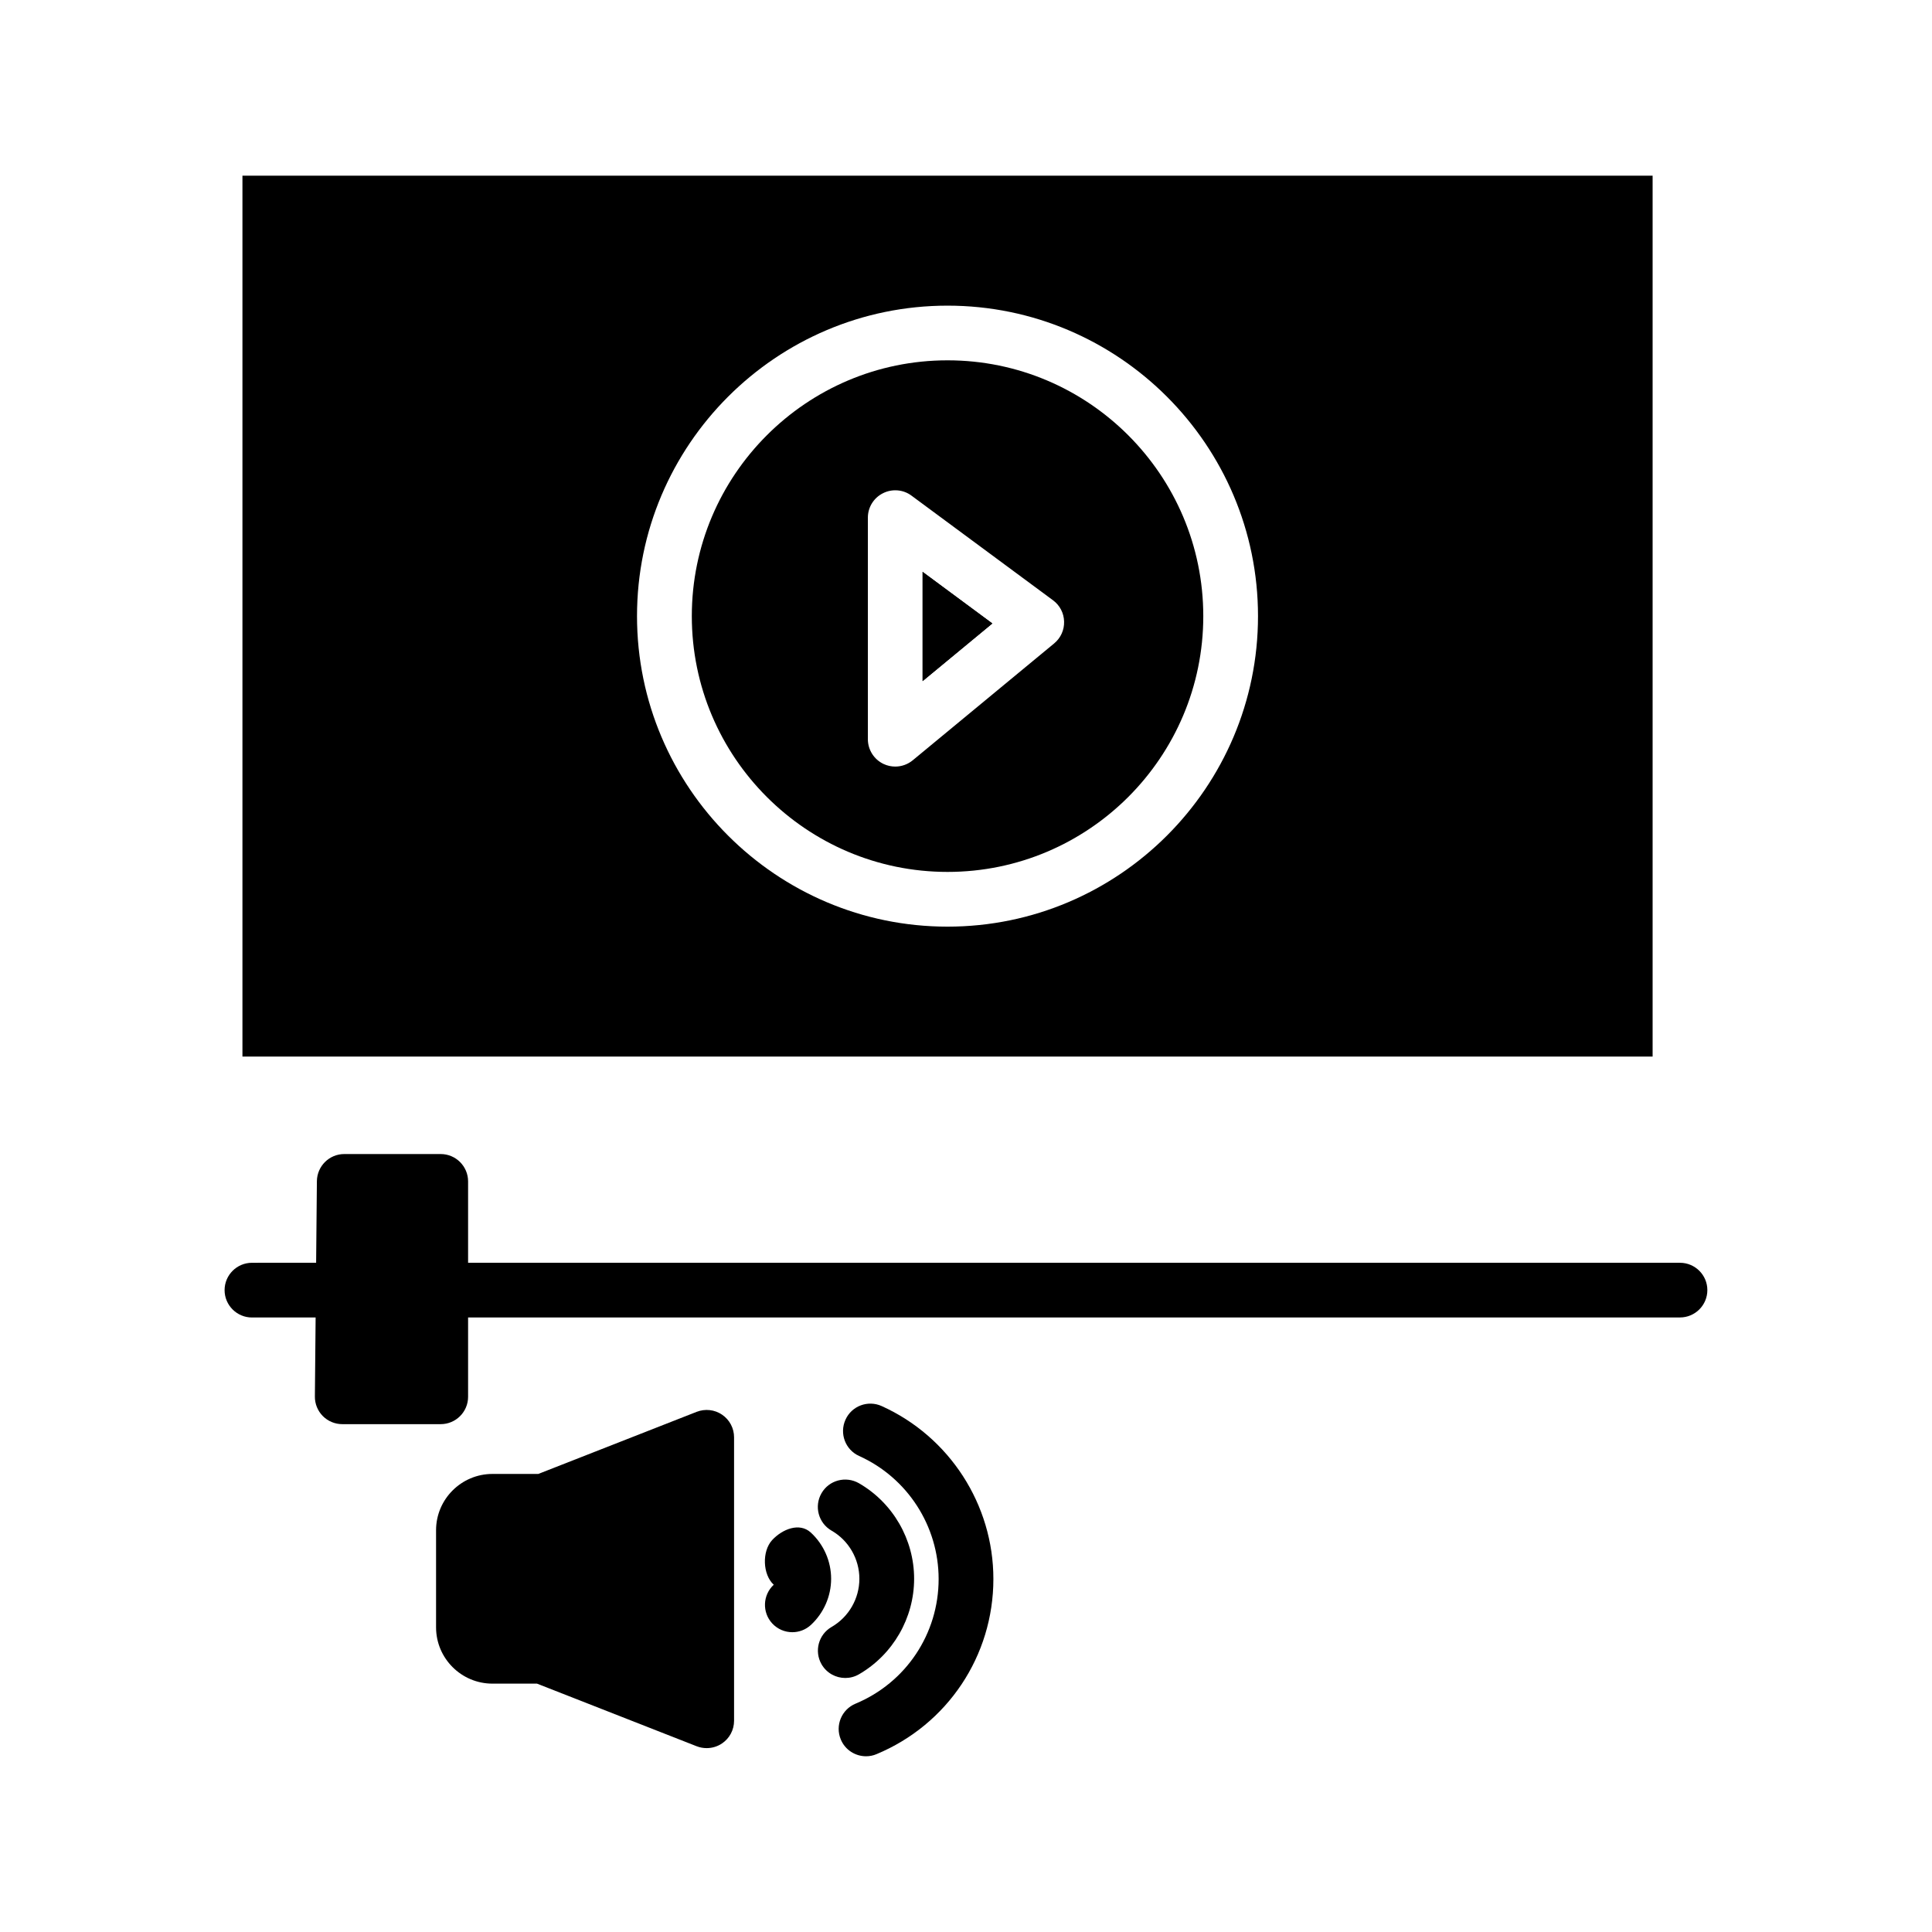
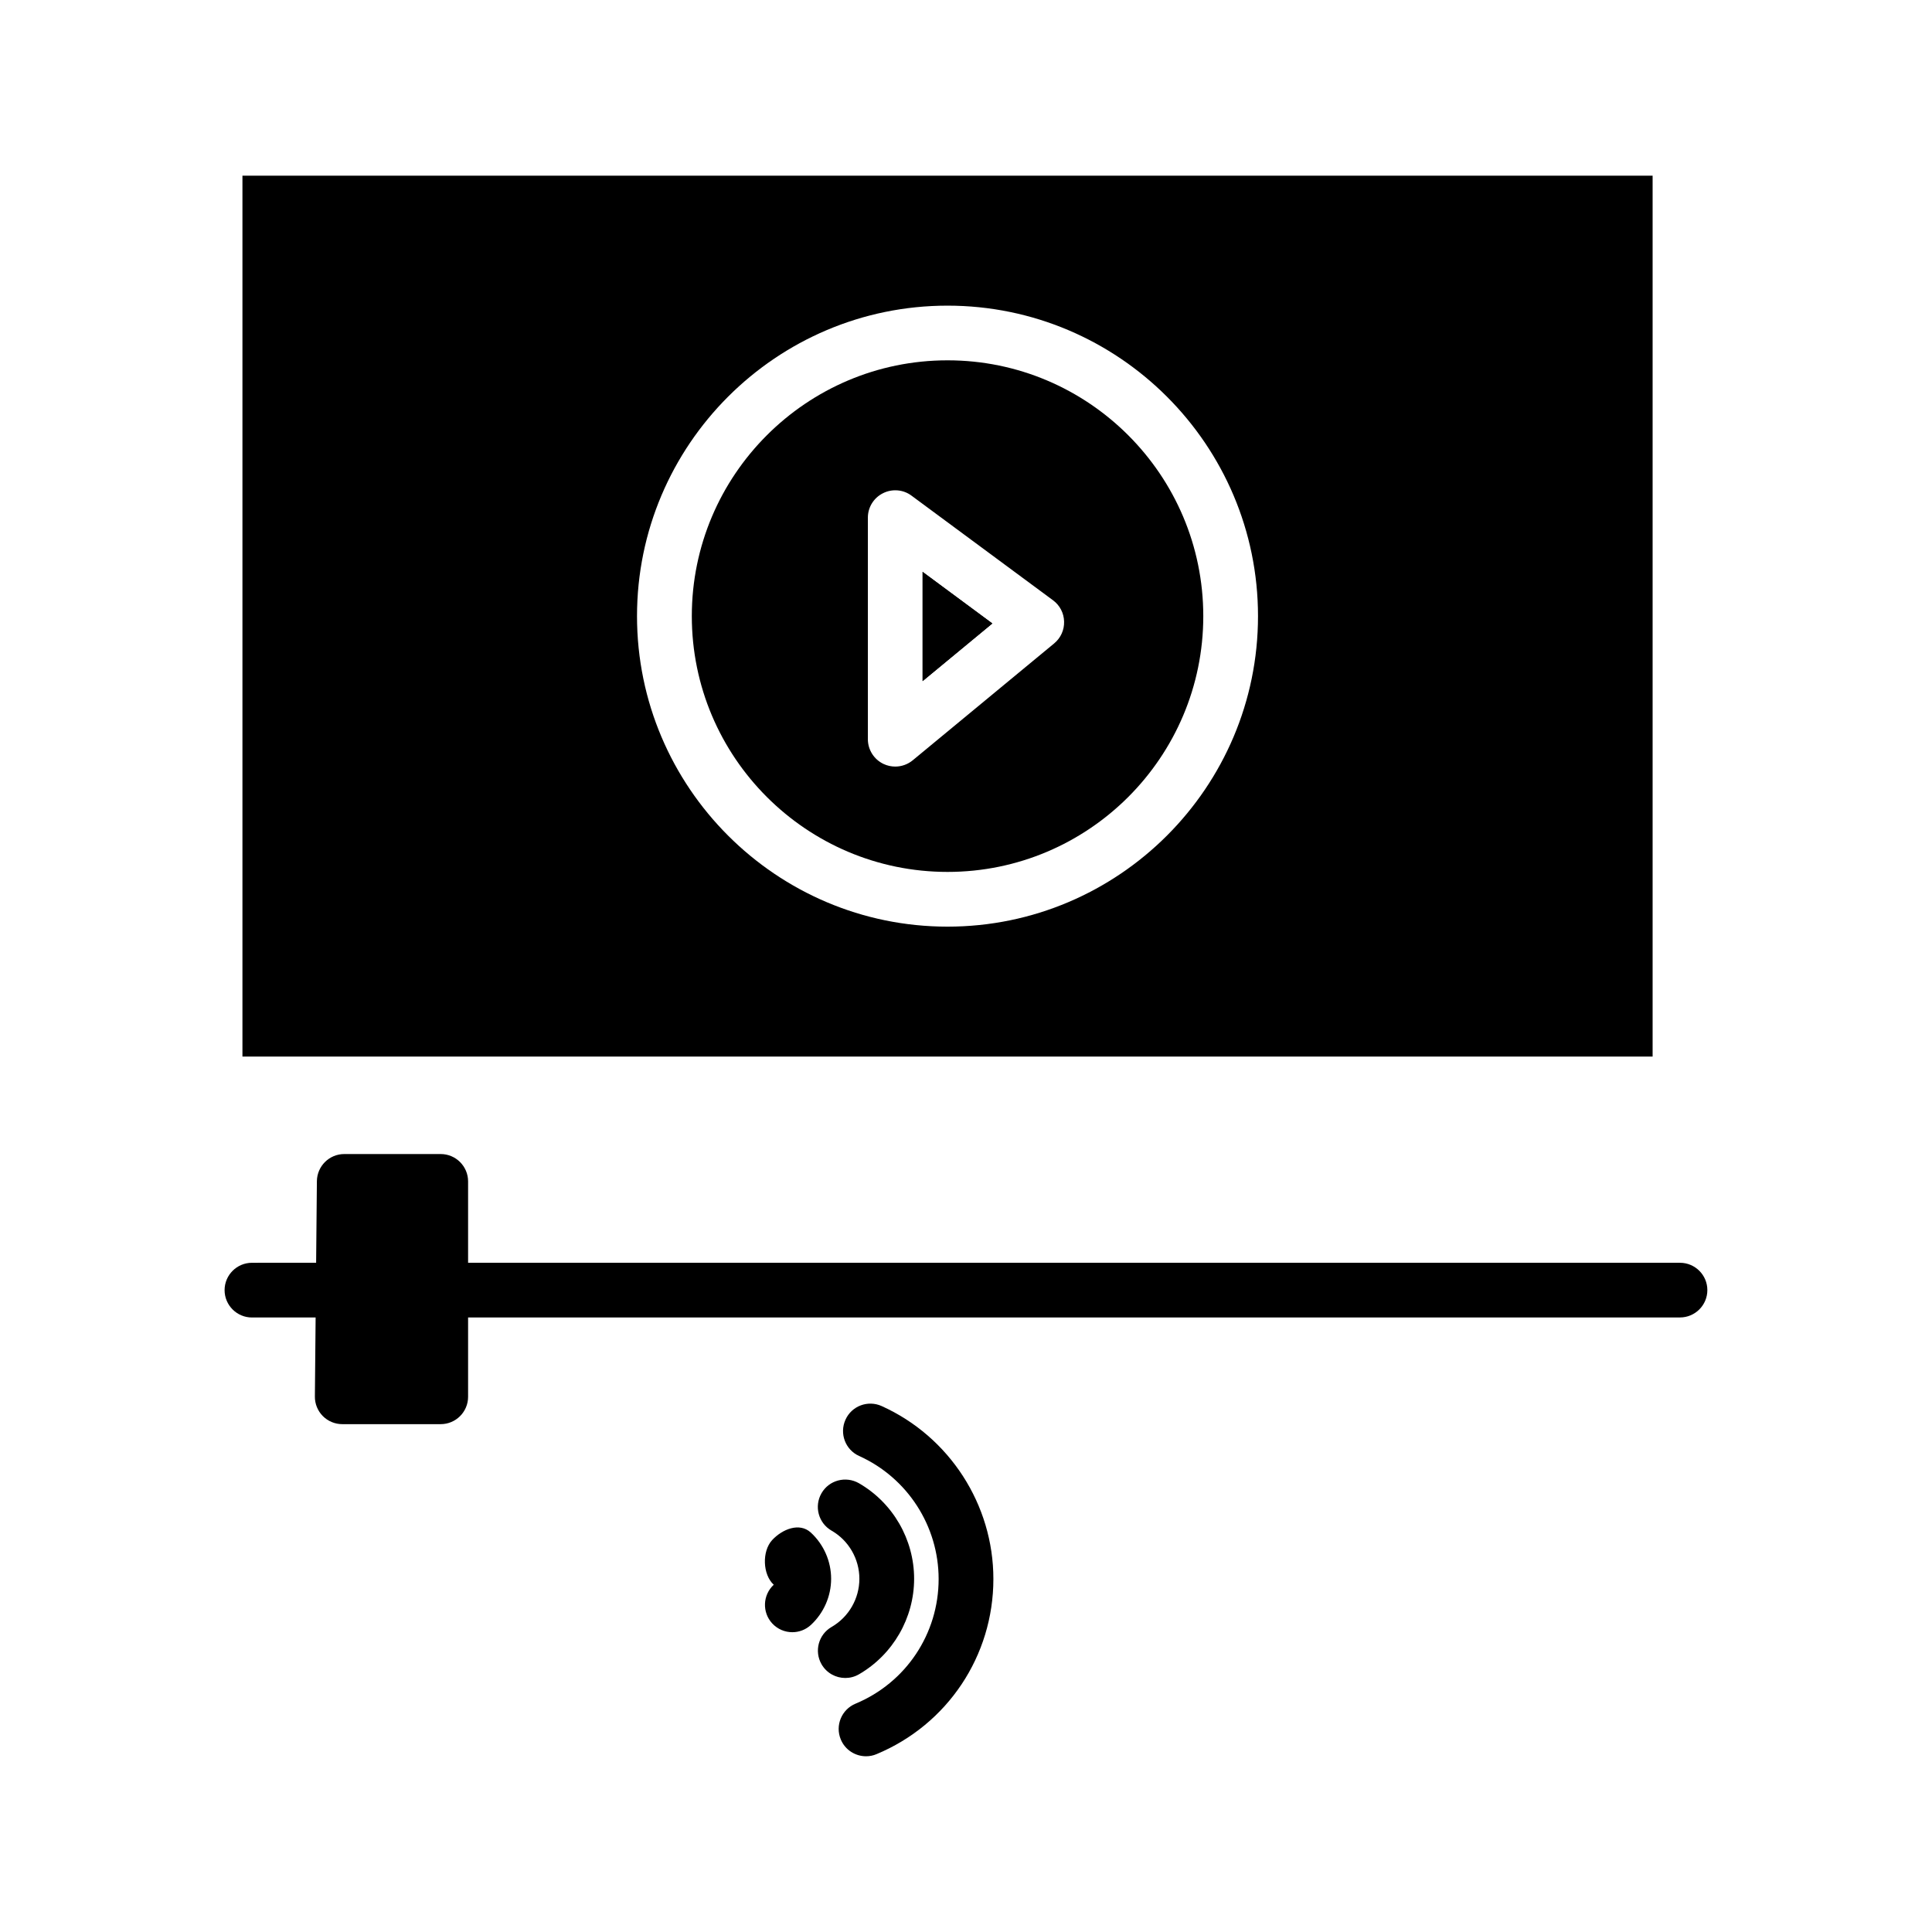
<svg xmlns="http://www.w3.org/2000/svg" fill="#000000" width="800px" height="800px" version="1.1" viewBox="144 144 512 512">
  <g>
    <path d="m388.5 324.5 18.477-15.273-18.477-13.672z" />
    <path d="m388.5 324.5v-28.949l18.48 13.672z" />
-     <path d="m335.37 518.91c-1.984-1.355-4.496-1.629-6.742-0.762l-41.977 16.461h-12.152c-8.23 0-14.938 6.691-14.938 14.922v25.727c0 8.23 6.707 14.922 14.938 14.922h11.812l42.312 16.594c0.867 0.336 1.754 0.496 2.656 0.496 1.434 0 2.867-0.426 4.09-1.258 1.984-1.355 3.168-3.594 3.168-5.992v-75.117c0-2.398-1.184-4.641-3.168-5.992z" />
    <path d="m395.11 239.49c-37.383 0-67.773 30.406-67.773 67.789s30.391 67.789 67.773 67.789c37.383 0 67.773-30.406 67.773-67.789-0.004-37.379-30.391-67.789-67.773-67.789zm28.266 75.012-37.504 30.992c-1.328 1.09-2.973 1.656-4.621 1.656-1.043 0-2.106-0.223-3.098-0.691-2.531-1.195-4.16-3.754-4.16-6.559v-58.719c0-2.734 1.539-5.238 4-6.469 2.426-1.23 5.379-0.992 7.559 0.637l37.504 27.727c1.805 1.328 2.887 3.406 2.938 5.637 0.074 2.231-0.902 4.367-2.617 5.789z" />
    <path d="m581.96 190.56h-373.71v233.44h373.71zm-186.86 199.01c-45.363 0-82.285-36.914-82.285-82.285s36.922-82.285 82.285-82.285 82.285 36.914 82.285 82.285-36.922 82.285-82.285 82.285z" />
    <path d="m589.21 478.65h-321.16v-21.566c0-4-3.258-7.25-7.258-7.25h-25.555c-3.981 0-7.203 3.203-7.258 7.176l-0.203 21.637-17 0.004c-4 0-7.258 3.25-7.258 7.25s3.258 7.25 7.258 7.25h16.867l-0.195 20.949c-0.02 1.938 0.742 3.797 2.106 5.176 1.363 1.371 3.223 2.141 5.148 2.141h26.09c4 0 7.258-3.25 7.258-7.25v-21.027h321.16c4 0 7.258-3.25 7.258-7.25 0-3.992-3.258-7.238-7.258-7.238z" />
    <path d="m377.65 516.62c-3.664-1.645-7.965-0.027-9.594 3.629-1.645 3.644-0.035 7.945 3.609 9.594 12.816 5.777 21.082 18.574 21.082 32.613 0 14.496-8.637 27.461-22.02 33.035-3.699 1.539-5.453 5.777-3.91 9.477 1.148 2.789 3.859 4.461 6.691 4.461 0.938 0 1.875-0.176 2.777-0.559 18.816-7.832 30.973-26.043 30.973-46.418 0.004-19.715-11.625-37.707-29.609-45.832z" />
-     <path d="m371.63 587.71c9.008-5.211 14.621-14.91 14.621-25.32 0-10.418-5.609-20.117-14.637-25.328-3.469-1.973-7.91-0.824-9.91 2.664-2 3.469-0.812 7.902 2.656 9.902 4.566 2.621 7.383 7.516 7.383 12.762 0 5.246-2.812 10.141-7.363 12.77-3.469 2-4.656 6.434-2.656 9.902 1.344 2.328 3.789 3.621 6.285 3.621 1.234 0 2.473-0.309 3.621-0.973z" />
+     <path d="m371.63 587.71c9.008-5.211 14.621-14.91 14.621-25.32 0-10.418-5.609-20.117-14.637-25.328-3.469-1.973-7.91-0.824-9.91 2.664-2 3.469-0.812 7.902 2.656 9.902 4.566 2.621 7.383 7.516 7.383 12.762 0 5.246-2.812 10.141-7.363 12.77-3.469 2-4.656 6.434-2.656 9.902 1.344 2.328 3.789 3.621 6.285 3.621 1.234 0 2.473-0.309 3.621-0.973" />
    <path d="m358.86 550.13c-2.992-2.727-7.539-0.91-10.25 2.027-2.707 2.957-2.512 9.117 0.441 11.816-2.938 2.719-3.117 7.309-0.406 10.25 1.434 1.547 3.383 2.328 5.328 2.328 1.77 0 3.523-0.637 4.922-1.922 3.398-3.152 5.363-7.609 5.363-12.238 0-4.656-1.98-9.125-5.398-12.262z" />
  </g>
</svg>